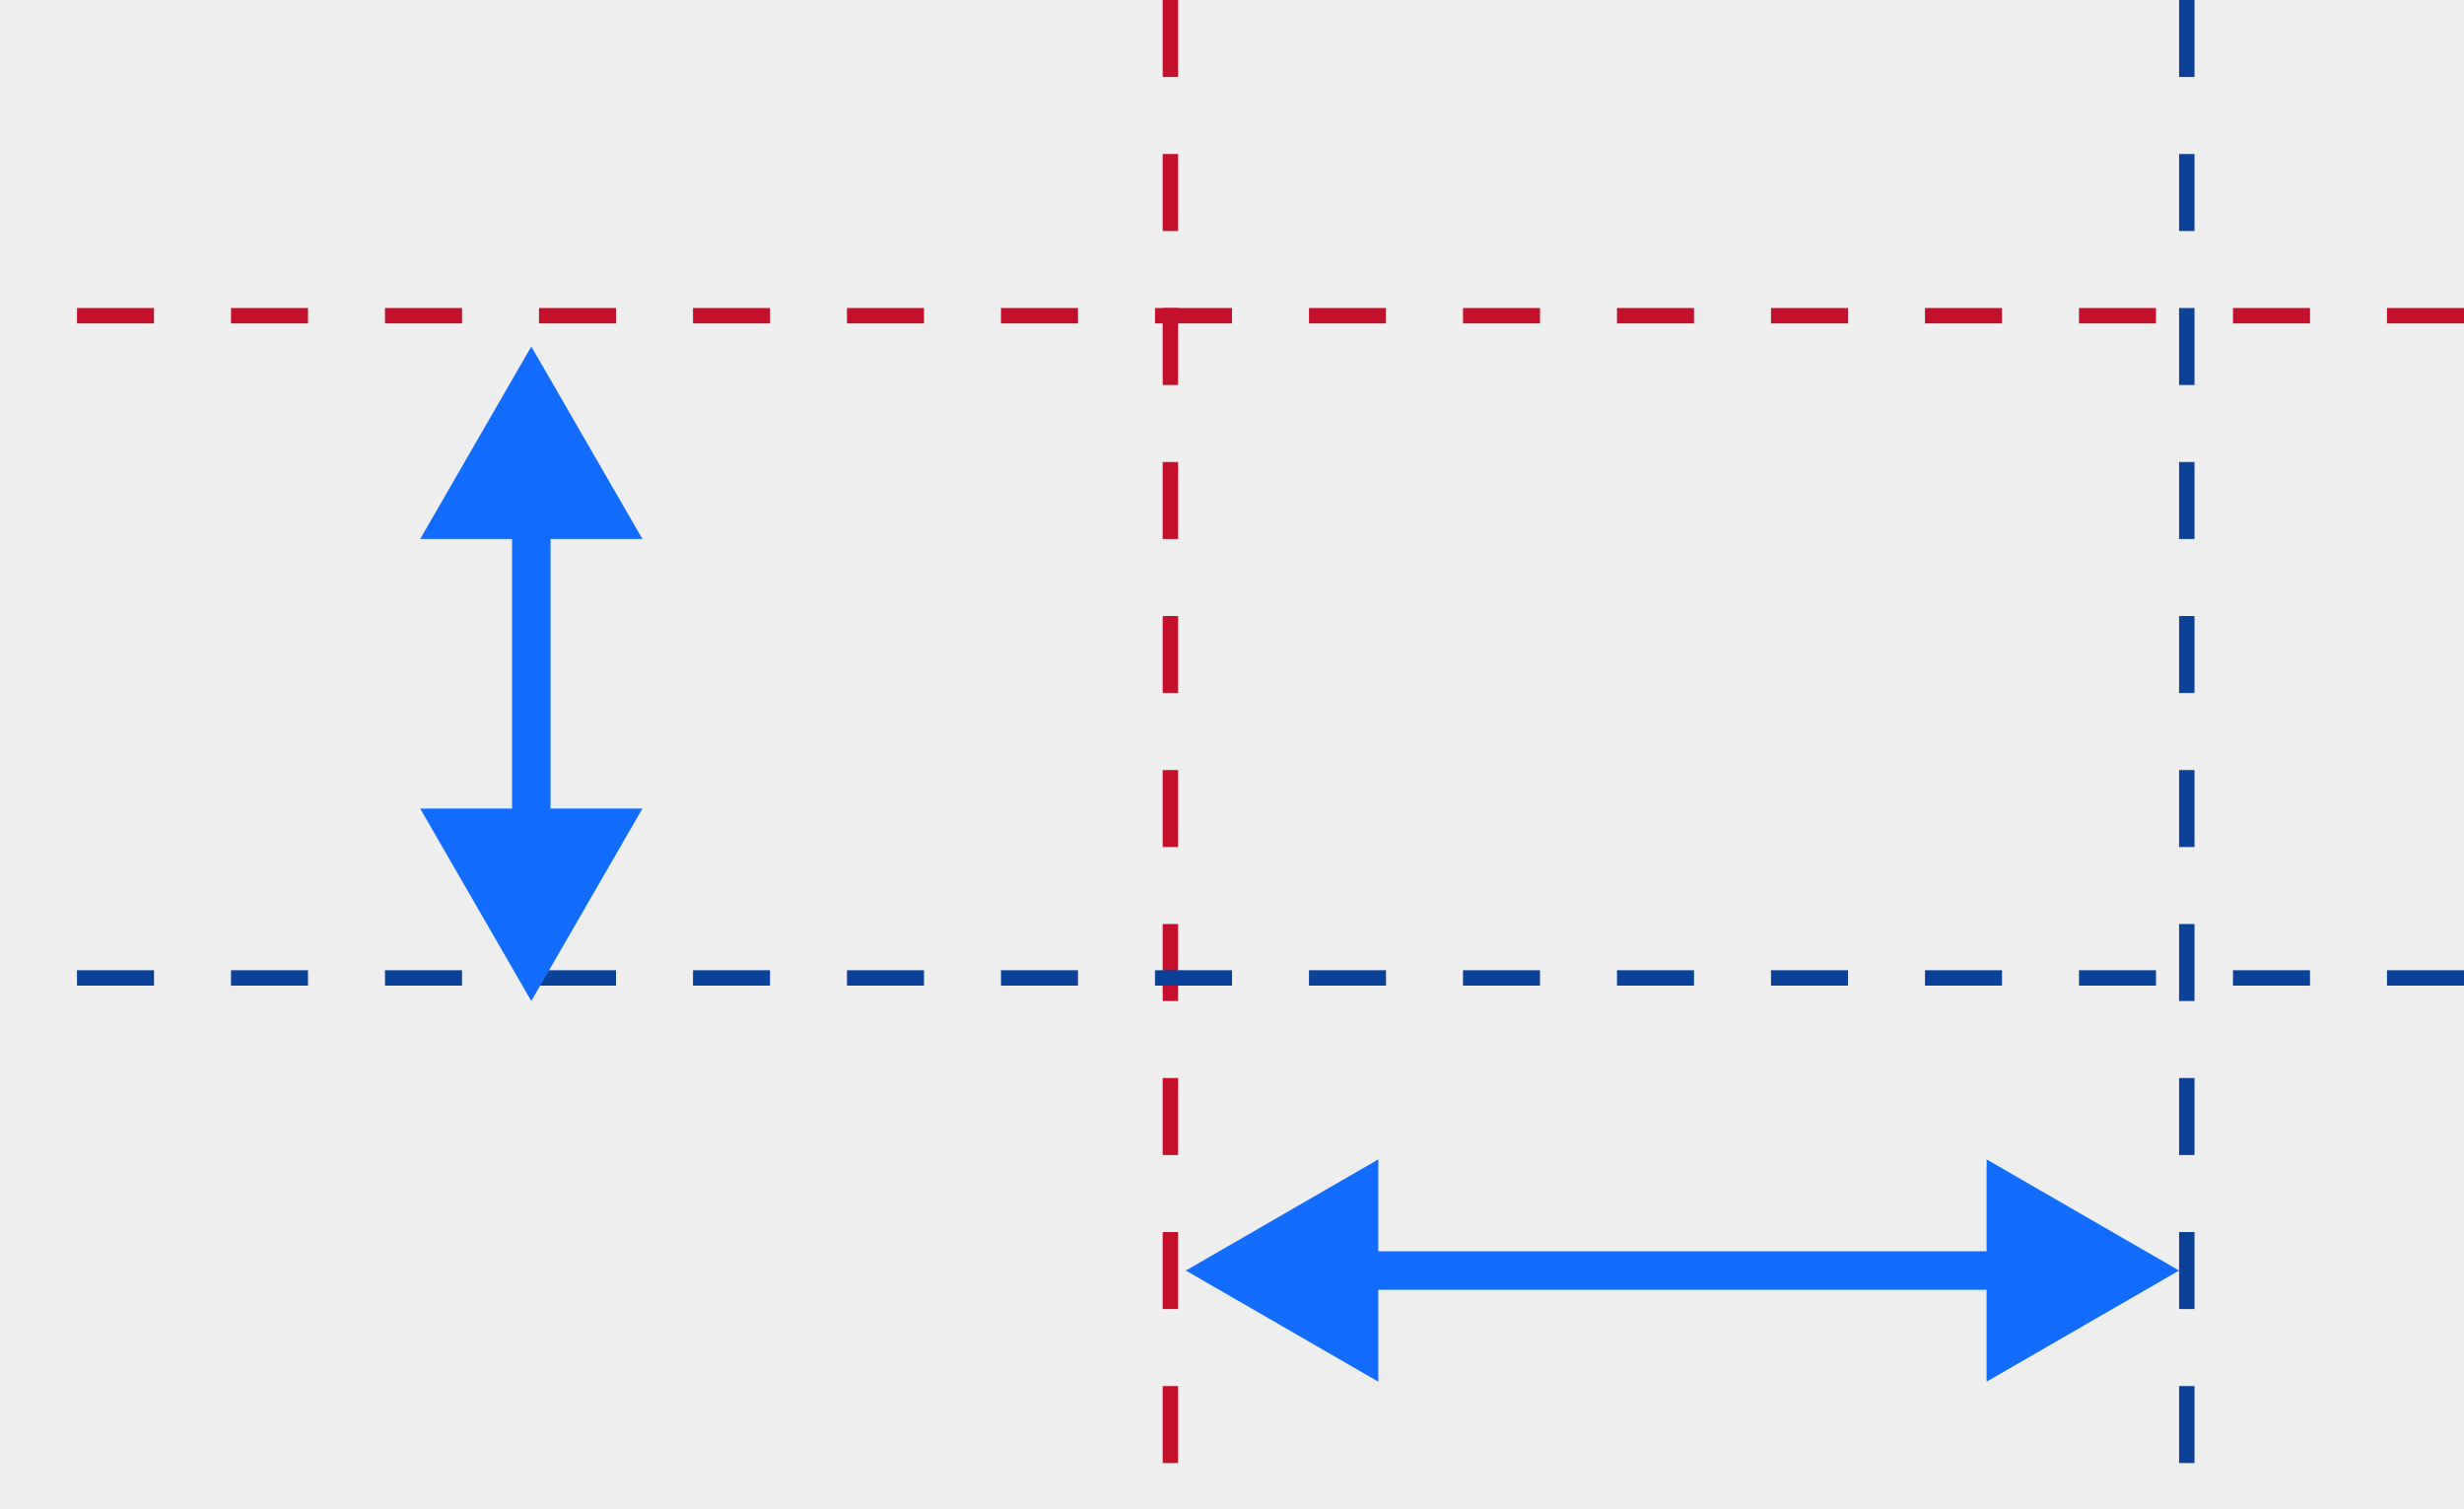
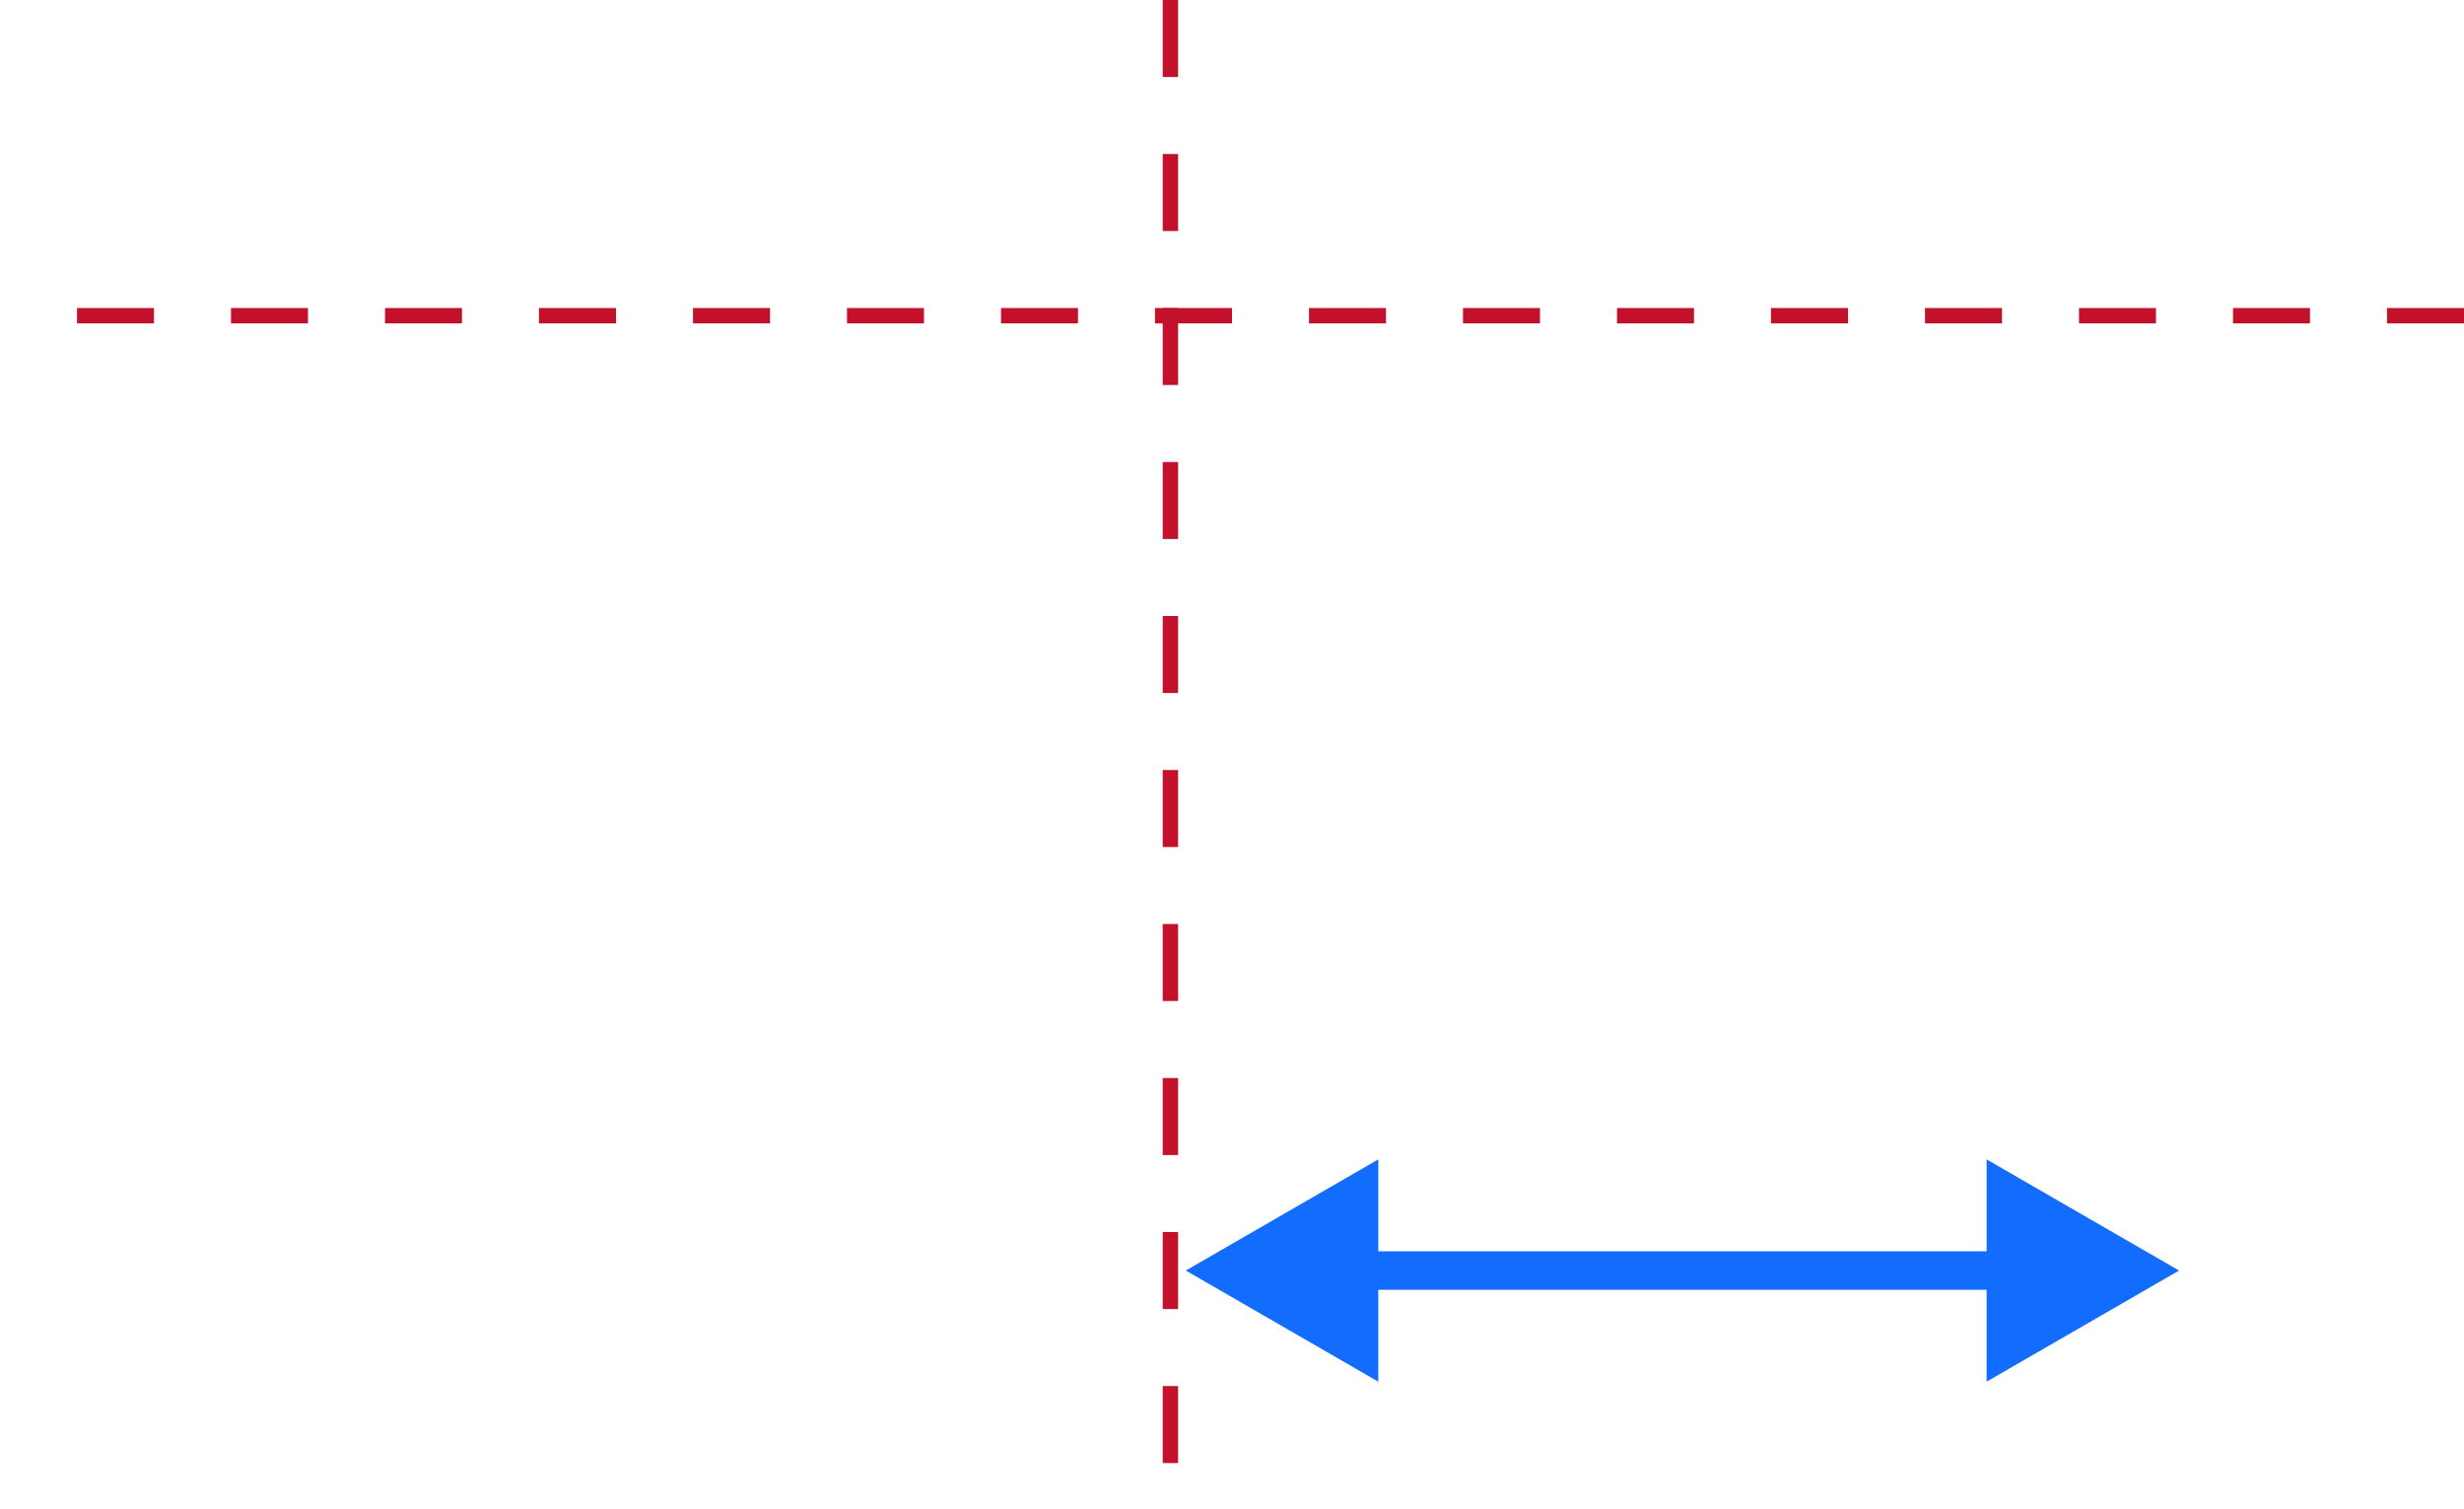
<svg xmlns="http://www.w3.org/2000/svg" width="320" height="196" viewBox="0 0 320 196" fill="none">
  <g clip-path="url(#clip0_1724_47870)">
-     <rect width="320" height="196" fill="#EEEEEE" />
-     <line x1="284" y1="3.57643e-08" x2="284" y2="232" stroke="#0B4199" stroke-width="2" stroke-dasharray="10 10" />
    <line x1="152" y1="4.37119e-08" x2="152" y2="232" stroke="#C3112B" stroke-width="2" stroke-dasharray="10 10" />
-     <line x1="320" y1="127" x2="-9.86054e-08" y2="127" stroke="#0B4199" stroke-width="2" stroke-dasharray="10 10" />
    <line x1="320" y1="41" x2="-8.74232e-08" y2="41" stroke="#C3112B" stroke-width="2" stroke-dasharray="10 10" />
    <g filter="url(#filter0_d_1724_47870)">
      <path d="M154 161L179 175.434L179 146.566L154 161ZM283 161L258 146.566L258 175.434L283 161ZM176.5 163.5L260.5 163.5L260.5 158.5L176.5 158.5L176.5 163.5Z" fill="#126DFF" />
    </g>
    <g filter="url(#filter1_d_1724_47870)">
-       <path d="M69 41L54.566 66H83.434L69 41ZM69 126L83.434 101H54.566L69 126ZM66.5 63.5V103.5H71.5V63.5H66.5Z" fill="#126DFF" />
-     </g>
+       </g>
  </g>
  <defs>
    <filter id="filter0_d_1724_47870" x="146" y="142.566" width="145" height="44.867" filterUnits="userSpaceOnUse" color-interpolation-filters="sRGB">
      <feFlood flood-opacity="0" result="BackgroundImageFix" />
      <feColorMatrix in="SourceAlpha" type="matrix" values="0 0 0 0 0 0 0 0 0 0 0 0 0 0 0 0 0 0 127 0" result="hardAlpha" />
      <feOffset dy="4" />
      <feGaussianBlur stdDeviation="4" />
      <feColorMatrix type="matrix" values="0 0 0 0 0.102 0 0 0 0 0.102 0 0 0 0 0.102 0 0 0 0.2 0" />
      <feBlend mode="normal" in2="BackgroundImageFix" result="effect1_dropShadow_1724_47870" />
      <feBlend mode="normal" in="SourceGraphic" in2="effect1_dropShadow_1724_47870" result="shape" />
    </filter>
    <filter id="filter1_d_1724_47870" x="46.566" y="37" width="44.868" height="101" filterUnits="userSpaceOnUse" color-interpolation-filters="sRGB">
      <feFlood flood-opacity="0" result="BackgroundImageFix" />
      <feColorMatrix in="SourceAlpha" type="matrix" values="0 0 0 0 0 0 0 0 0 0 0 0 0 0 0 0 0 0 127 0" result="hardAlpha" />
      <feOffset dy="4" />
      <feGaussianBlur stdDeviation="4" />
      <feColorMatrix type="matrix" values="0 0 0 0 0.102 0 0 0 0 0.102 0 0 0 0 0.102 0 0 0 0.2 0" />
      <feBlend mode="normal" in2="BackgroundImageFix" result="effect1_dropShadow_1724_47870" />
      <feBlend mode="normal" in="SourceGraphic" in2="effect1_dropShadow_1724_47870" result="shape" />
    </filter>
    <clipPath id="clip0_1724_47870">
      <rect width="320" height="196" fill="white" />
    </clipPath>
  </defs>
</svg>